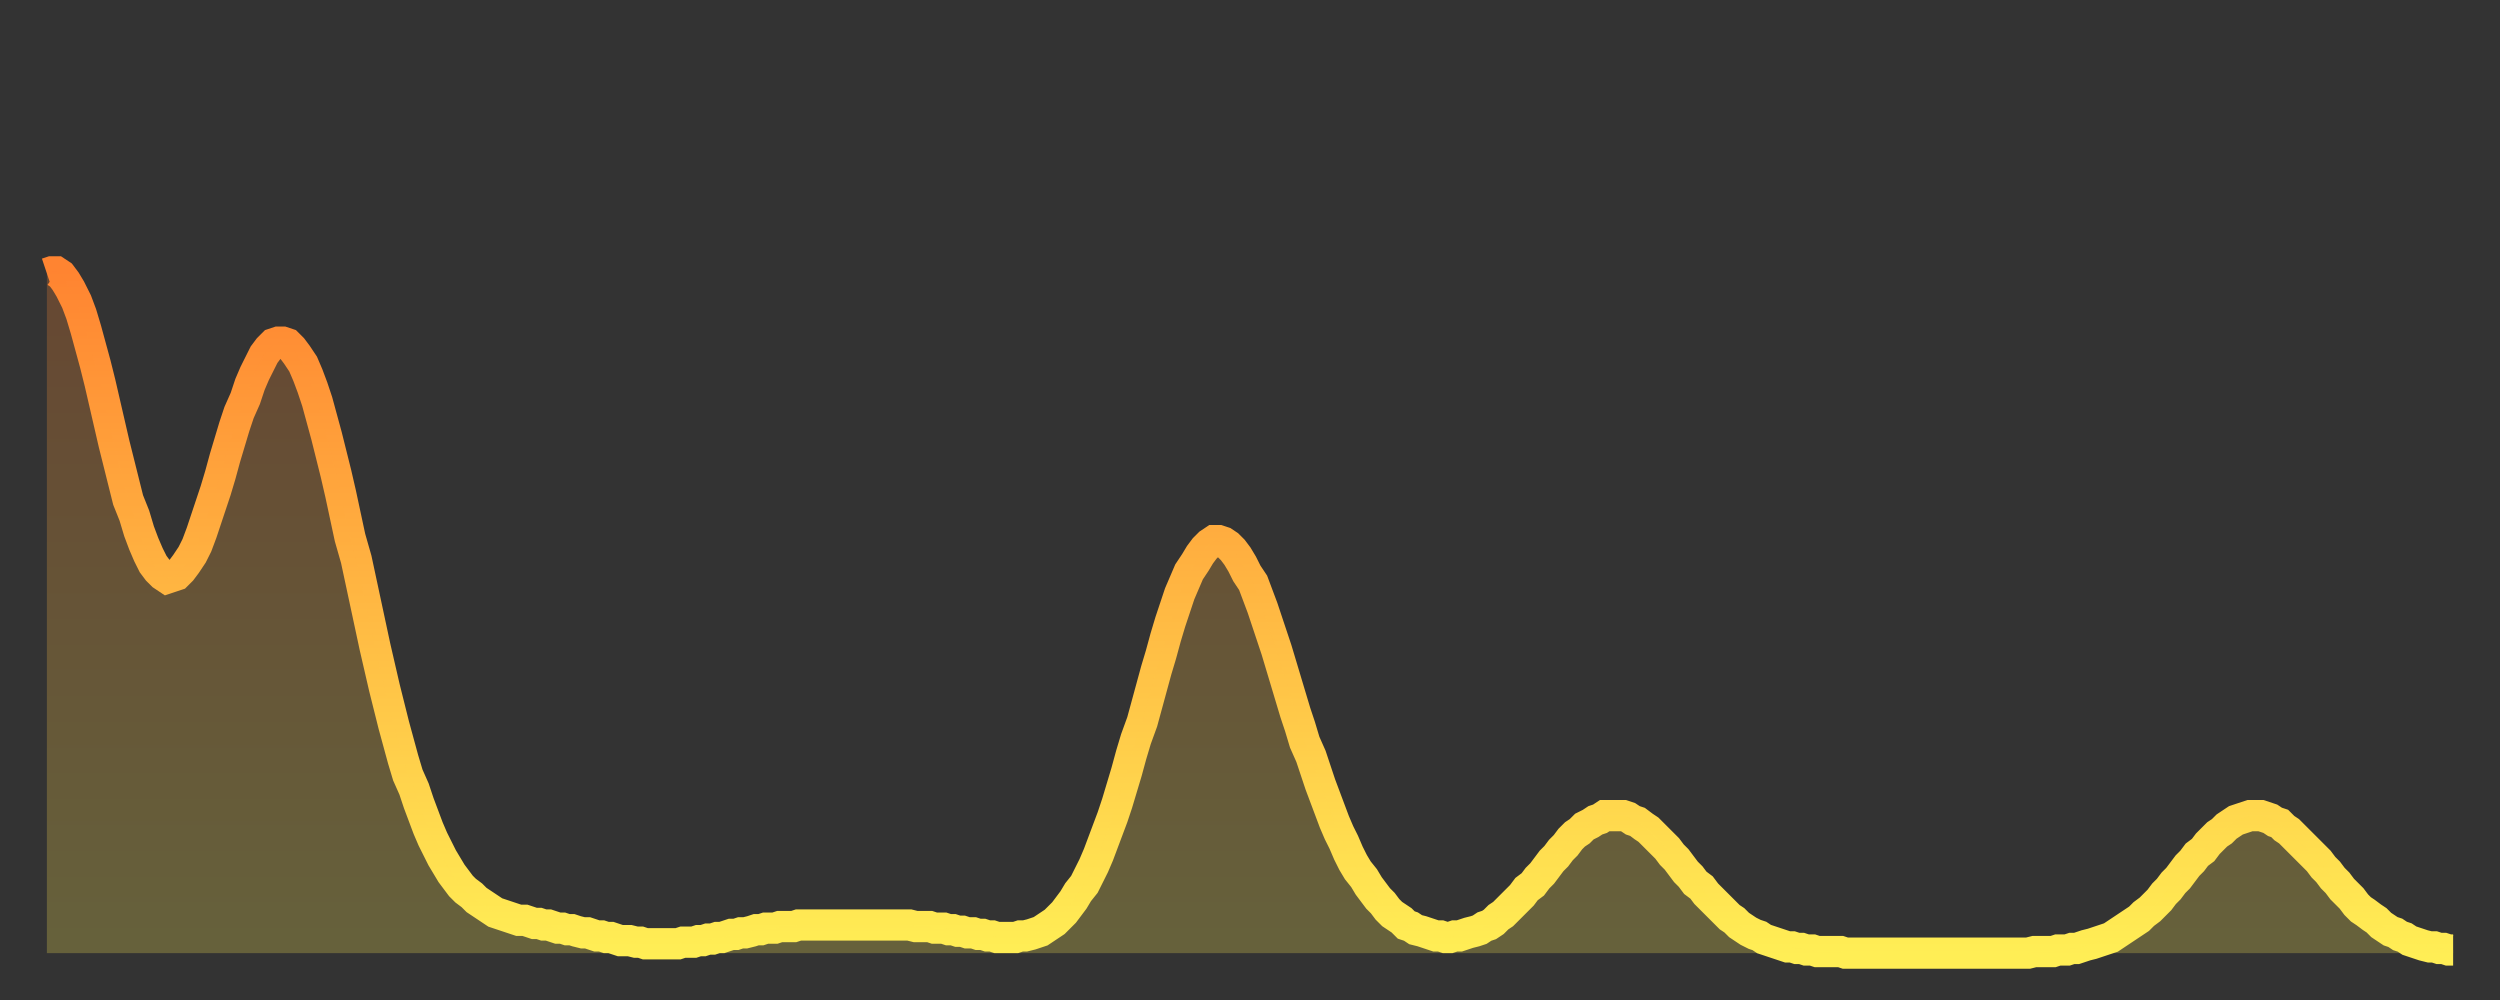
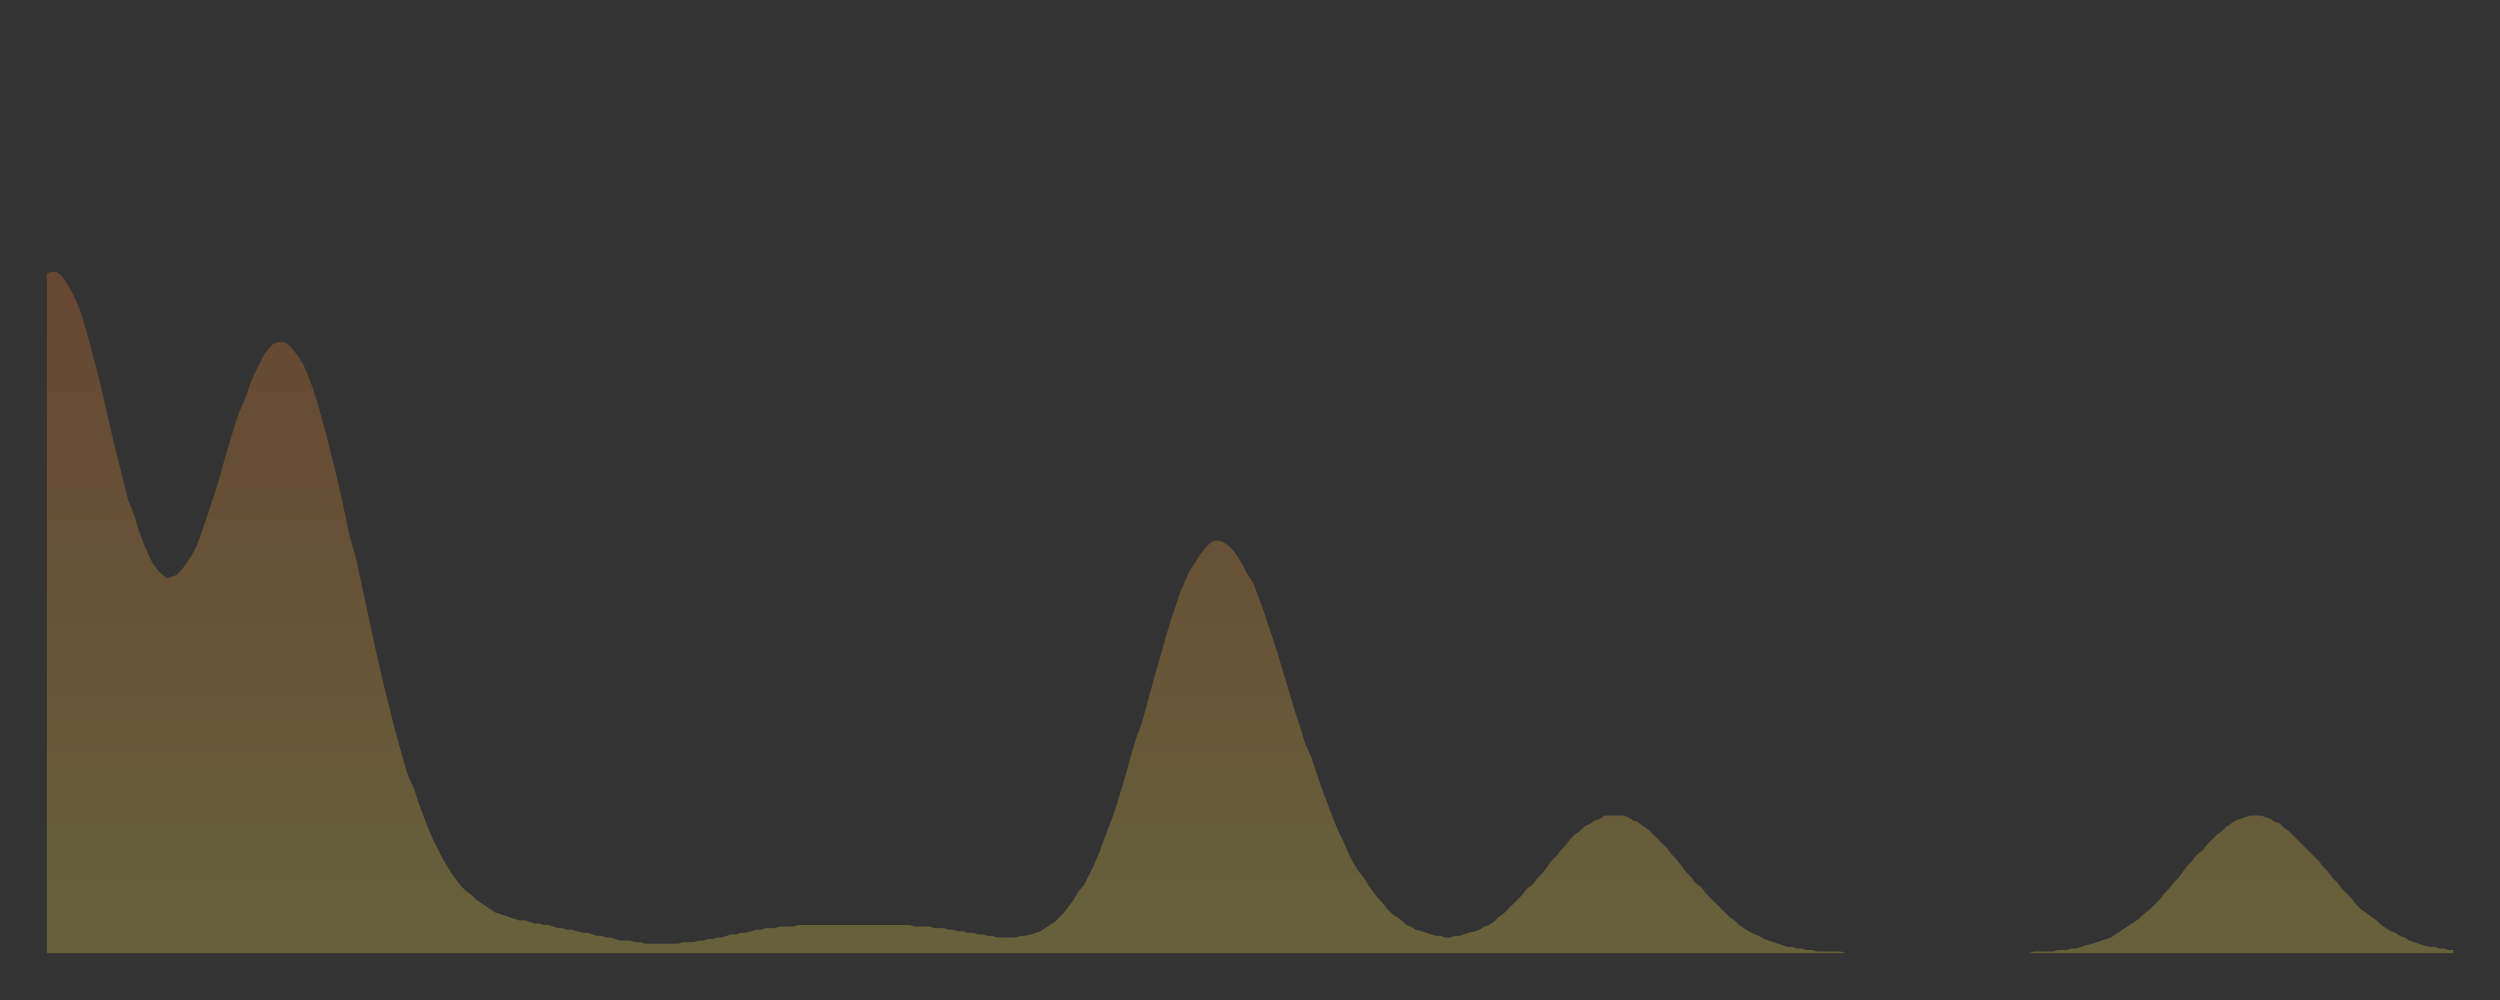
<svg xmlns="http://www.w3.org/2000/svg" baseProfile="full" height="64" version="1.1" width="160">
  <rect width="100%" height="100%" fill="#333333" stroke="none" />
  <defs>
    <linearGradient id="id18998" x1="0" x2="0" y1="0" y2="1">
      <stop offset="0%" stop-color="#ff8431" />
      <stop offset="50%" stop-color="#ffb943" />
      <stop offset="100%" stop-color="#ffee55" />
    </linearGradient>
  </defs>
  <g transform="translate(3,3)">
    <g>
-       <path d="M 0.0 14.5 0.3 14.4 0.6 14.4 0.9 14.6 1.2 15.0 1.5 15.5 1.9 16.3 2.2 17.1 2.5 18.1 2.8 19.2 3.1 20.3 3.4 21.5 3.7 22.8 4.0 24.1 4.3 25.4 4.6 26.6 4.9 27.8 5.2 29.0 5.6 30.0 5.9 31.0 6.2 31.8 6.5 32.5 6.8 33.1 7.1 33.5 7.4 33.8 7.7 34.0 8.0 33.9 8.3 33.8 8.6 33.5 8.9 33.1 9.3 32.5 9.6 31.9 9.9 31.1 10.2 30.2 10.5 29.3 10.8 28.4 11.1 27.4 11.4 26.3 11.7 25.3 12.0 24.3 12.3 23.4 12.7 22.5 13.0 21.6 13.3 20.9 13.6 20.3 13.9 19.7 14.2 19.3 14.5 19.0 14.8 18.9 15.1 18.9 15.4 19.0 15.7 19.3 16.0 19.7 16.4 20.3 16.7 21.0 17.0 21.8 17.3 22.7 17.6 23.8 17.9 24.9 18.2 26.1 18.5 27.3 18.8 28.6 19.1 30.0 19.4 31.4 19.8 32.8 20.1 34.2 20.4 35.6 20.7 37.0 21.0 38.4 21.3 39.7 21.6 41.0 21.9 42.2 22.2 43.4 22.5 44.5 22.8 45.6 23.1 46.6 23.5 47.5 23.8 48.4 24.1 49.2 24.4 50.0 24.7 50.7 25.0 51.3 25.3 51.9 25.6 52.4 25.9 52.9 26.2 53.3 26.5 53.7 26.8 54.0 27.2 54.3 27.5 54.6 27.8 54.8 28.1 55.0 28.4 55.2 28.7 55.4 29.0 55.5 29.3 55.6 29.6 55.7 29.9 55.8 30.2 55.9 30.6 55.9 30.9 56.0 31.2 56.1 31.5 56.1 31.8 56.2 32.1 56.2 32.4 56.3 32.7 56.4 33.0 56.4 33.3 56.5 33.6 56.5 33.9 56.6 34.3 56.7 34.6 56.7 34.9 56.8 35.2 56.9 35.5 56.9 35.8 57.0 36.1 57.0 36.4 57.1 36.7 57.2 37.0 57.2 37.3 57.2 37.7 57.3 38.0 57.3 38.3 57.4 38.6 57.4 38.9 57.4 39.2 57.4 39.5 57.4 39.8 57.4 40.1 57.4 40.4 57.4 40.7 57.3 41.0 57.3 41.4 57.3 41.7 57.2 42.0 57.2 42.3 57.1 42.6 57.1 42.9 57.0 43.2 57.0 43.5 56.9 43.8 56.8 44.1 56.8 44.4 56.7 44.7 56.7 45.1 56.6 45.4 56.5 45.7 56.5 46.0 56.4 46.3 56.4 46.6 56.4 46.9 56.3 47.2 56.3 47.5 56.3 47.8 56.3 48.1 56.2 48.5 56.2 48.8 56.2 49.1 56.2 49.4 56.2 49.7 56.2 50.0 56.2 50.3 56.2 50.6 56.2 50.9 56.2 51.2 56.2 51.5 56.2 51.8 56.2 52.2 56.2 52.5 56.2 52.8 56.2 53.1 56.2 53.4 56.2 53.7 56.2 54.0 56.2 54.3 56.2 54.6 56.2 54.9 56.2 55.2 56.2 55.6 56.3 55.9 56.3 56.2 56.3 56.5 56.3 56.8 56.4 57.1 56.4 57.4 56.4 57.7 56.5 58.0 56.5 58.3 56.6 58.6 56.6 58.9 56.7 59.3 56.7 59.6 56.8 59.9 56.8 60.2 56.9 60.5 56.9 60.8 57.0 61.1 57.0 61.4 57.0 61.7 57.0 62.0 57.0 62.3 56.9 62.6 56.9 63.0 56.8 63.3 56.7 63.6 56.6 63.9 56.4 64.2 56.2 64.5 56.0 64.8 55.7 65.1 55.4 65.4 55.0 65.7 54.6 66.0 54.1 66.4 53.6 66.7 53.0 67.0 52.4 67.3 51.7 67.6 50.9 67.9 50.1 68.2 49.3 68.5 48.4 68.8 47.4 69.1 46.4 69.4 45.3 69.7 44.3 70.1 43.2 70.4 42.1 70.7 41.0 71.0 39.9 71.3 38.9 71.6 37.8 71.9 36.8 72.2 35.9 72.5 35.0 72.8 34.3 73.1 33.6 73.5 33.0 73.8 32.5 74.1 32.1 74.4 31.8 74.7 31.6 75.0 31.6 75.3 31.7 75.6 31.9 75.9 32.2 76.2 32.6 76.5 33.1 76.8 33.7 77.2 34.3 77.5 35.1 77.8 35.9 78.1 36.8 78.4 37.7 78.7 38.6 79.0 39.6 79.3 40.6 79.6 41.6 79.9 42.6 80.2 43.5 80.5 44.5 80.9 45.4 81.2 46.3 81.5 47.2 81.8 48.0 82.1 48.8 82.4 49.6 82.7 50.3 83.0 50.9 83.3 51.6 83.6 52.2 83.9 52.7 84.3 53.2 84.6 53.7 84.9 54.1 85.2 54.5 85.5 54.8 85.8 55.2 86.1 55.5 86.4 55.7 86.7 55.9 87.0 56.2 87.3 56.3 87.6 56.5 88.0 56.6 88.3 56.7 88.6 56.8 88.9 56.9 89.2 56.9 89.5 57.0 89.8 57.0 90.1 56.9 90.4 56.9 90.7 56.8 91.0 56.7 91.4 56.6 91.7 56.5 92.0 56.3 92.3 56.2 92.6 56.0 92.9 55.7 93.2 55.5 93.5 55.2 93.8 54.9 94.1 54.6 94.4 54.3 94.7 53.9 95.1 53.6 95.4 53.2 95.7 52.9 96.0 52.5 96.3 52.1 96.6 51.8 96.9 51.4 97.2 51.1 97.5 50.7 97.8 50.4 98.1 50.2 98.4 49.9 98.8 49.7 99.1 49.5 99.4 49.4 99.7 49.2 100.0 49.2 100.3 49.2 100.6 49.2 100.9 49.2 101.2 49.3 101.5 49.5 101.8 49.6 102.2 49.9 102.5 50.1 102.8 50.4 103.1 50.7 103.4 51.0 103.7 51.3 104.0 51.7 104.3 52.0 104.6 52.4 104.9 52.8 105.2 53.1 105.5 53.5 105.9 53.8 106.2 54.2 106.5 54.5 106.8 54.8 107.1 55.1 107.4 55.4 107.7 55.7 108.0 55.9 108.3 56.2 108.6 56.4 108.9 56.6 109.3 56.8 109.6 56.9 109.9 57.1 110.2 57.2 110.5 57.3 110.8 57.4 111.1 57.5 111.4 57.6 111.7 57.6 112.0 57.7 112.3 57.7 112.6 57.8 113.0 57.8 113.3 57.9 113.6 57.9 113.9 57.9 114.2 57.9 114.5 57.9 114.8 57.9 115.1 58.0 115.4 58.0 115.7 58.0 116.0 58.0 116.3 58.0 116.7 58.0 117.0 58.0 117.3 58.0 117.6 58.0 117.9 58.0 118.2 58.0 118.5 58.0 118.8 58.0 119.1 58.0 119.4 58.0 119.7 58.0 120.1 58.0 120.4 58.0 120.7 58.0 121.0 58.0 121.3 58.0 121.6 58.0 121.9 58.0 122.2 58.0 122.5 58.0 122.8 58.0 123.1 58.0 123.4 58.0 123.8 58.0 124.1 58.0 124.4 58.0 124.7 58.0 125.0 58.0 125.3 58.0 125.6 58.0 125.9 58.0 126.2 58.0 126.5 58.0 126.8 58.0 127.2 57.9 127.5 57.9 127.8 57.9 128.1 57.9 128.4 57.9 128.7 57.8 129.0 57.8 129.3 57.8 129.6 57.7 129.9 57.7 130.2 57.6 130.5 57.5 130.9 57.4 131.2 57.3 131.5 57.2 131.8 57.1 132.1 57.0 132.4 56.8 132.7 56.6 133.0 56.4 133.3 56.2 133.6 56.0 133.9 55.8 134.2 55.5 134.6 55.2 134.9 54.9 135.2 54.6 135.5 54.2 135.8 53.9 136.1 53.5 136.4 53.2 136.7 52.8 137.0 52.4 137.3 52.1 137.6 51.7 138.0 51.4 138.3 51.0 138.6 50.7 138.9 50.4 139.2 50.2 139.5 49.9 139.8 49.7 140.1 49.5 140.4 49.4 140.7 49.3 141.0 49.2 141.3 49.2 141.7 49.2 142.0 49.3 142.3 49.4 142.6 49.6 142.9 49.7 143.2 50.0 143.5 50.2 143.8 50.5 144.1 50.8 144.4 51.1 144.7 51.4 145.1 51.8 145.4 52.1 145.7 52.5 146.0 52.8 146.3 53.2 146.6 53.5 146.9 53.9 147.2 54.2 147.5 54.5 147.8 54.9 148.1 55.2 148.4 55.4 148.8 55.7 149.1 55.9 149.4 56.2 149.7 56.4 150.0 56.6 150.3 56.7 150.6 56.9 150.9 57.0 151.2 57.2 151.5 57.3 151.8 57.4 152.1 57.5 152.5 57.6 152.8 57.6 153.1 57.7 153.4 57.7 153.7 57.8 154.0 57.8" fill="none" id="graph-curve" opacity="1" stroke="url(#id18998)" stroke-width="2" />
      <path d="M 0 58 L 0.0 14.5 0.3 14.4 0.6 14.4 0.9 14.6 1.2 15.0 1.5 15.5 1.9 16.3 2.2 17.1 2.5 18.1 2.8 19.2 3.1 20.3 3.4 21.5 3.7 22.8 4.0 24.1 4.3 25.4 4.6 26.6 4.9 27.8 5.2 29.0 5.6 30.0 5.9 31.0 6.2 31.8 6.5 32.5 6.8 33.1 7.1 33.5 7.4 33.8 7.7 34.0 8.0 33.9 8.3 33.8 8.6 33.5 8.9 33.1 9.3 32.5 9.6 31.9 9.9 31.1 10.2 30.2 10.5 29.3 10.8 28.4 11.1 27.4 11.4 26.3 11.7 25.3 12.0 24.3 12.3 23.4 12.7 22.5 13.0 21.6 13.3 20.9 13.6 20.3 13.9 19.7 14.2 19.3 14.5 19.0 14.8 18.9 15.1 18.9 15.4 19.0 15.7 19.3 16.0 19.7 16.4 20.3 16.7 21.0 17.0 21.8 17.3 22.7 17.6 23.8 17.9 24.9 18.2 26.1 18.5 27.3 18.8 28.6 19.1 30.0 19.4 31.4 19.8 32.8 20.1 34.2 20.4 35.6 20.7 37.0 21.0 38.4 21.3 39.7 21.6 41.0 21.9 42.2 22.2 43.4 22.5 44.5 22.8 45.6 23.1 46.6 23.5 47.5 23.8 48.4 24.1 49.2 24.4 50.0 24.7 50.7 25.0 51.3 25.3 51.9 25.6 52.4 25.9 52.9 26.2 53.3 26.5 53.7 26.8 54.0 27.2 54.3 27.5 54.6 27.8 54.8 28.1 55.0 28.4 55.2 28.7 55.4 29.0 55.5 29.3 55.6 29.6 55.7 29.9 55.8 30.2 55.9 30.6 55.9 30.9 56.0 31.2 56.1 31.5 56.1 31.8 56.2 32.1 56.2 32.4 56.3 32.7 56.4 33.0 56.4 33.3 56.5 33.6 56.5 33.9 56.6 34.3 56.7 34.6 56.7 34.9 56.8 35.2 56.9 35.5 56.9 35.8 57.0 36.1 57.0 36.4 57.1 36.7 57.2 37.0 57.2 37.3 57.2 37.7 57.3 38.0 57.3 38.3 57.4 38.6 57.4 38.9 57.4 39.2 57.4 39.5 57.4 39.8 57.4 40.1 57.4 40.4 57.4 40.7 57.3 41.0 57.3 41.4 57.3 41.7 57.2 42.0 57.2 42.3 57.1 42.6 57.1 42.9 57.0 43.2 57.0 43.5 56.9 43.8 56.8 44.1 56.8 44.4 56.7 44.7 56.7 45.1 56.6 45.4 56.5 45.7 56.5 46.0 56.4 46.3 56.4 46.6 56.4 46.9 56.3 47.2 56.3 47.5 56.3 47.8 56.3 48.1 56.2 48.5 56.2 48.8 56.2 49.1 56.2 49.4 56.2 49.7 56.2 50.0 56.2 50.3 56.2 50.6 56.2 50.9 56.2 51.2 56.2 51.5 56.2 51.8 56.2 52.2 56.2 52.5 56.2 52.8 56.2 53.1 56.2 53.4 56.2 53.7 56.2 54.0 56.2 54.3 56.2 54.6 56.2 54.9 56.2 55.2 56.2 55.6 56.3 55.9 56.3 56.2 56.3 56.5 56.3 56.8 56.4 57.1 56.4 57.4 56.4 57.7 56.5 58.0 56.5 58.3 56.6 58.6 56.6 58.9 56.7 59.3 56.7 59.6 56.8 59.9 56.8 60.2 56.9 60.5 56.9 60.8 57.0 61.1 57.0 61.4 57.0 61.7 57.0 62.0 57.0 62.3 56.9 62.6 56.9 63.0 56.8 63.3 56.7 63.6 56.6 63.9 56.4 64.2 56.2 64.5 56.0 64.8 55.7 65.1 55.4 65.4 55.0 65.7 54.6 66.0 54.1 66.4 53.6 66.7 53.0 67.0 52.4 67.3 51.7 67.6 50.9 67.9 50.1 68.2 49.3 68.5 48.4 68.8 47.4 69.1 46.4 69.4 45.3 69.7 44.3 70.1 43.2 70.4 42.1 70.7 41.0 71.0 39.9 71.3 38.9 71.6 37.8 71.9 36.8 72.2 35.9 72.5 35.0 72.8 34.3 73.1 33.6 73.5 33.0 73.8 32.5 74.1 32.1 74.4 31.8 74.7 31.6 75.0 31.6 75.3 31.7 75.6 31.9 75.9 32.2 76.2 32.6 76.5 33.1 76.8 33.7 77.2 34.3 77.5 35.1 77.8 35.9 78.1 36.8 78.4 37.7 78.7 38.6 79.0 39.6 79.3 40.6 79.6 41.6 79.9 42.6 80.2 43.5 80.5 44.5 80.9 45.4 81.2 46.3 81.5 47.2 81.8 48.0 82.1 48.8 82.4 49.6 82.7 50.3 83.0 50.9 83.3 51.6 83.6 52.2 83.9 52.7 84.3 53.2 84.6 53.7 84.9 54.1 85.2 54.5 85.5 54.8 85.8 55.2 86.1 55.5 86.4 55.7 86.7 55.9 87.0 56.2 87.3 56.3 87.6 56.5 88.0 56.6 88.3 56.7 88.6 56.8 88.9 56.9 89.2 56.9 89.5 57.0 89.8 57.0 90.1 56.9 90.4 56.9 90.7 56.8 91.0 56.7 91.4 56.6 91.7 56.5 92.0 56.3 92.3 56.2 92.6 56.0 92.9 55.7 93.2 55.5 93.5 55.2 93.8 54.9 94.1 54.6 94.4 54.3 94.7 53.9 95.1 53.6 95.4 53.2 95.7 52.9 96.0 52.5 96.3 52.1 96.6 51.8 96.9 51.4 97.2 51.1 97.5 50.7 97.8 50.4 98.1 50.2 98.4 49.9 98.8 49.7 99.1 49.5 99.4 49.4 99.7 49.2 100.0 49.2 100.3 49.2 100.6 49.2 100.9 49.2 101.2 49.3 101.5 49.5 101.8 49.6 102.2 49.9 102.5 50.1 102.8 50.4 103.1 50.7 103.4 51.0 103.7 51.3 104.0 51.7 104.3 52.0 104.6 52.4 104.9 52.8 105.2 53.1 105.5 53.5 105.9 53.8 106.2 54.2 106.5 54.5 106.8 54.8 107.1 55.1 107.4 55.4 107.7 55.7 108.0 55.9 108.3 56.2 108.6 56.4 108.9 56.6 109.3 56.8 109.6 56.9 109.9 57.1 110.2 57.2 110.5 57.3 110.8 57.4 111.1 57.5 111.4 57.6 111.7 57.6 112.0 57.7 112.3 57.7 112.6 57.8 113.0 57.8 113.3 57.9 113.6 57.9 113.9 57.9 114.2 57.9 114.5 57.9 114.8 57.9 115.1 58.0 115.4 58.0 115.7 58.0 116.0 58.0 116.3 58.0 116.7 58.0 117.0 58.0 117.3 58.0 117.6 58.0 117.9 58.0 118.2 58.0 118.5 58.0 118.8 58.0 119.1 58.0 119.4 58.0 119.7 58.0 120.1 58.0 120.4 58.0 120.7 58.0 121.0 58.0 121.3 58.0 121.6 58.0 121.9 58.0 122.2 58.0 122.5 58.0 122.8 58.0 123.1 58.0 123.4 58.0 123.8 58.0 124.1 58.0 124.4 58.0 124.7 58.0 125.0 58.0 125.3 58.0 125.6 58.0 125.9 58.0 126.2 58.0 126.5 58.0 126.8 58.0 127.2 57.9 127.5 57.9 127.8 57.9 128.1 57.9 128.4 57.9 128.7 57.8 129.0 57.8 129.3 57.8 129.6 57.7 129.9 57.7 130.2 57.6 130.5 57.5 130.9 57.4 131.2 57.3 131.5 57.2 131.8 57.1 132.1 57.0 132.4 56.8 132.7 56.6 133.0 56.4 133.3 56.2 133.6 56.0 133.9 55.8 134.2 55.5 134.6 55.2 134.9 54.9 135.2 54.6 135.5 54.2 135.8 53.9 136.1 53.5 136.4 53.2 136.7 52.8 137.0 52.4 137.3 52.1 137.6 51.7 138.0 51.4 138.3 51.0 138.6 50.7 138.9 50.4 139.2 50.2 139.5 49.9 139.8 49.7 140.1 49.5 140.4 49.4 140.7 49.3 141.0 49.2 141.3 49.2 141.7 49.2 142.0 49.3 142.3 49.4 142.6 49.6 142.9 49.7 143.2 50.0 143.5 50.2 143.8 50.5 144.1 50.8 144.4 51.1 144.7 51.4 145.1 51.8 145.4 52.1 145.7 52.5 146.0 52.8 146.3 53.2 146.6 53.5 146.9 53.9 147.2 54.2 147.5 54.5 147.8 54.9 148.1 55.2 148.4 55.4 148.8 55.7 149.1 55.9 149.4 56.2 149.7 56.4 150.0 56.6 150.3 56.7 150.6 56.9 150.9 57.0 151.2 57.2 151.5 57.3 151.8 57.4 152.1 57.5 152.5 57.6 152.8 57.6 153.1 57.7 153.4 57.7 153.7 57.8 154.0 57.8 154 58" fill="url(#id18998)" fill-opacity=".25" id="graph-shadow" />
    </g>
  </g>
</svg>